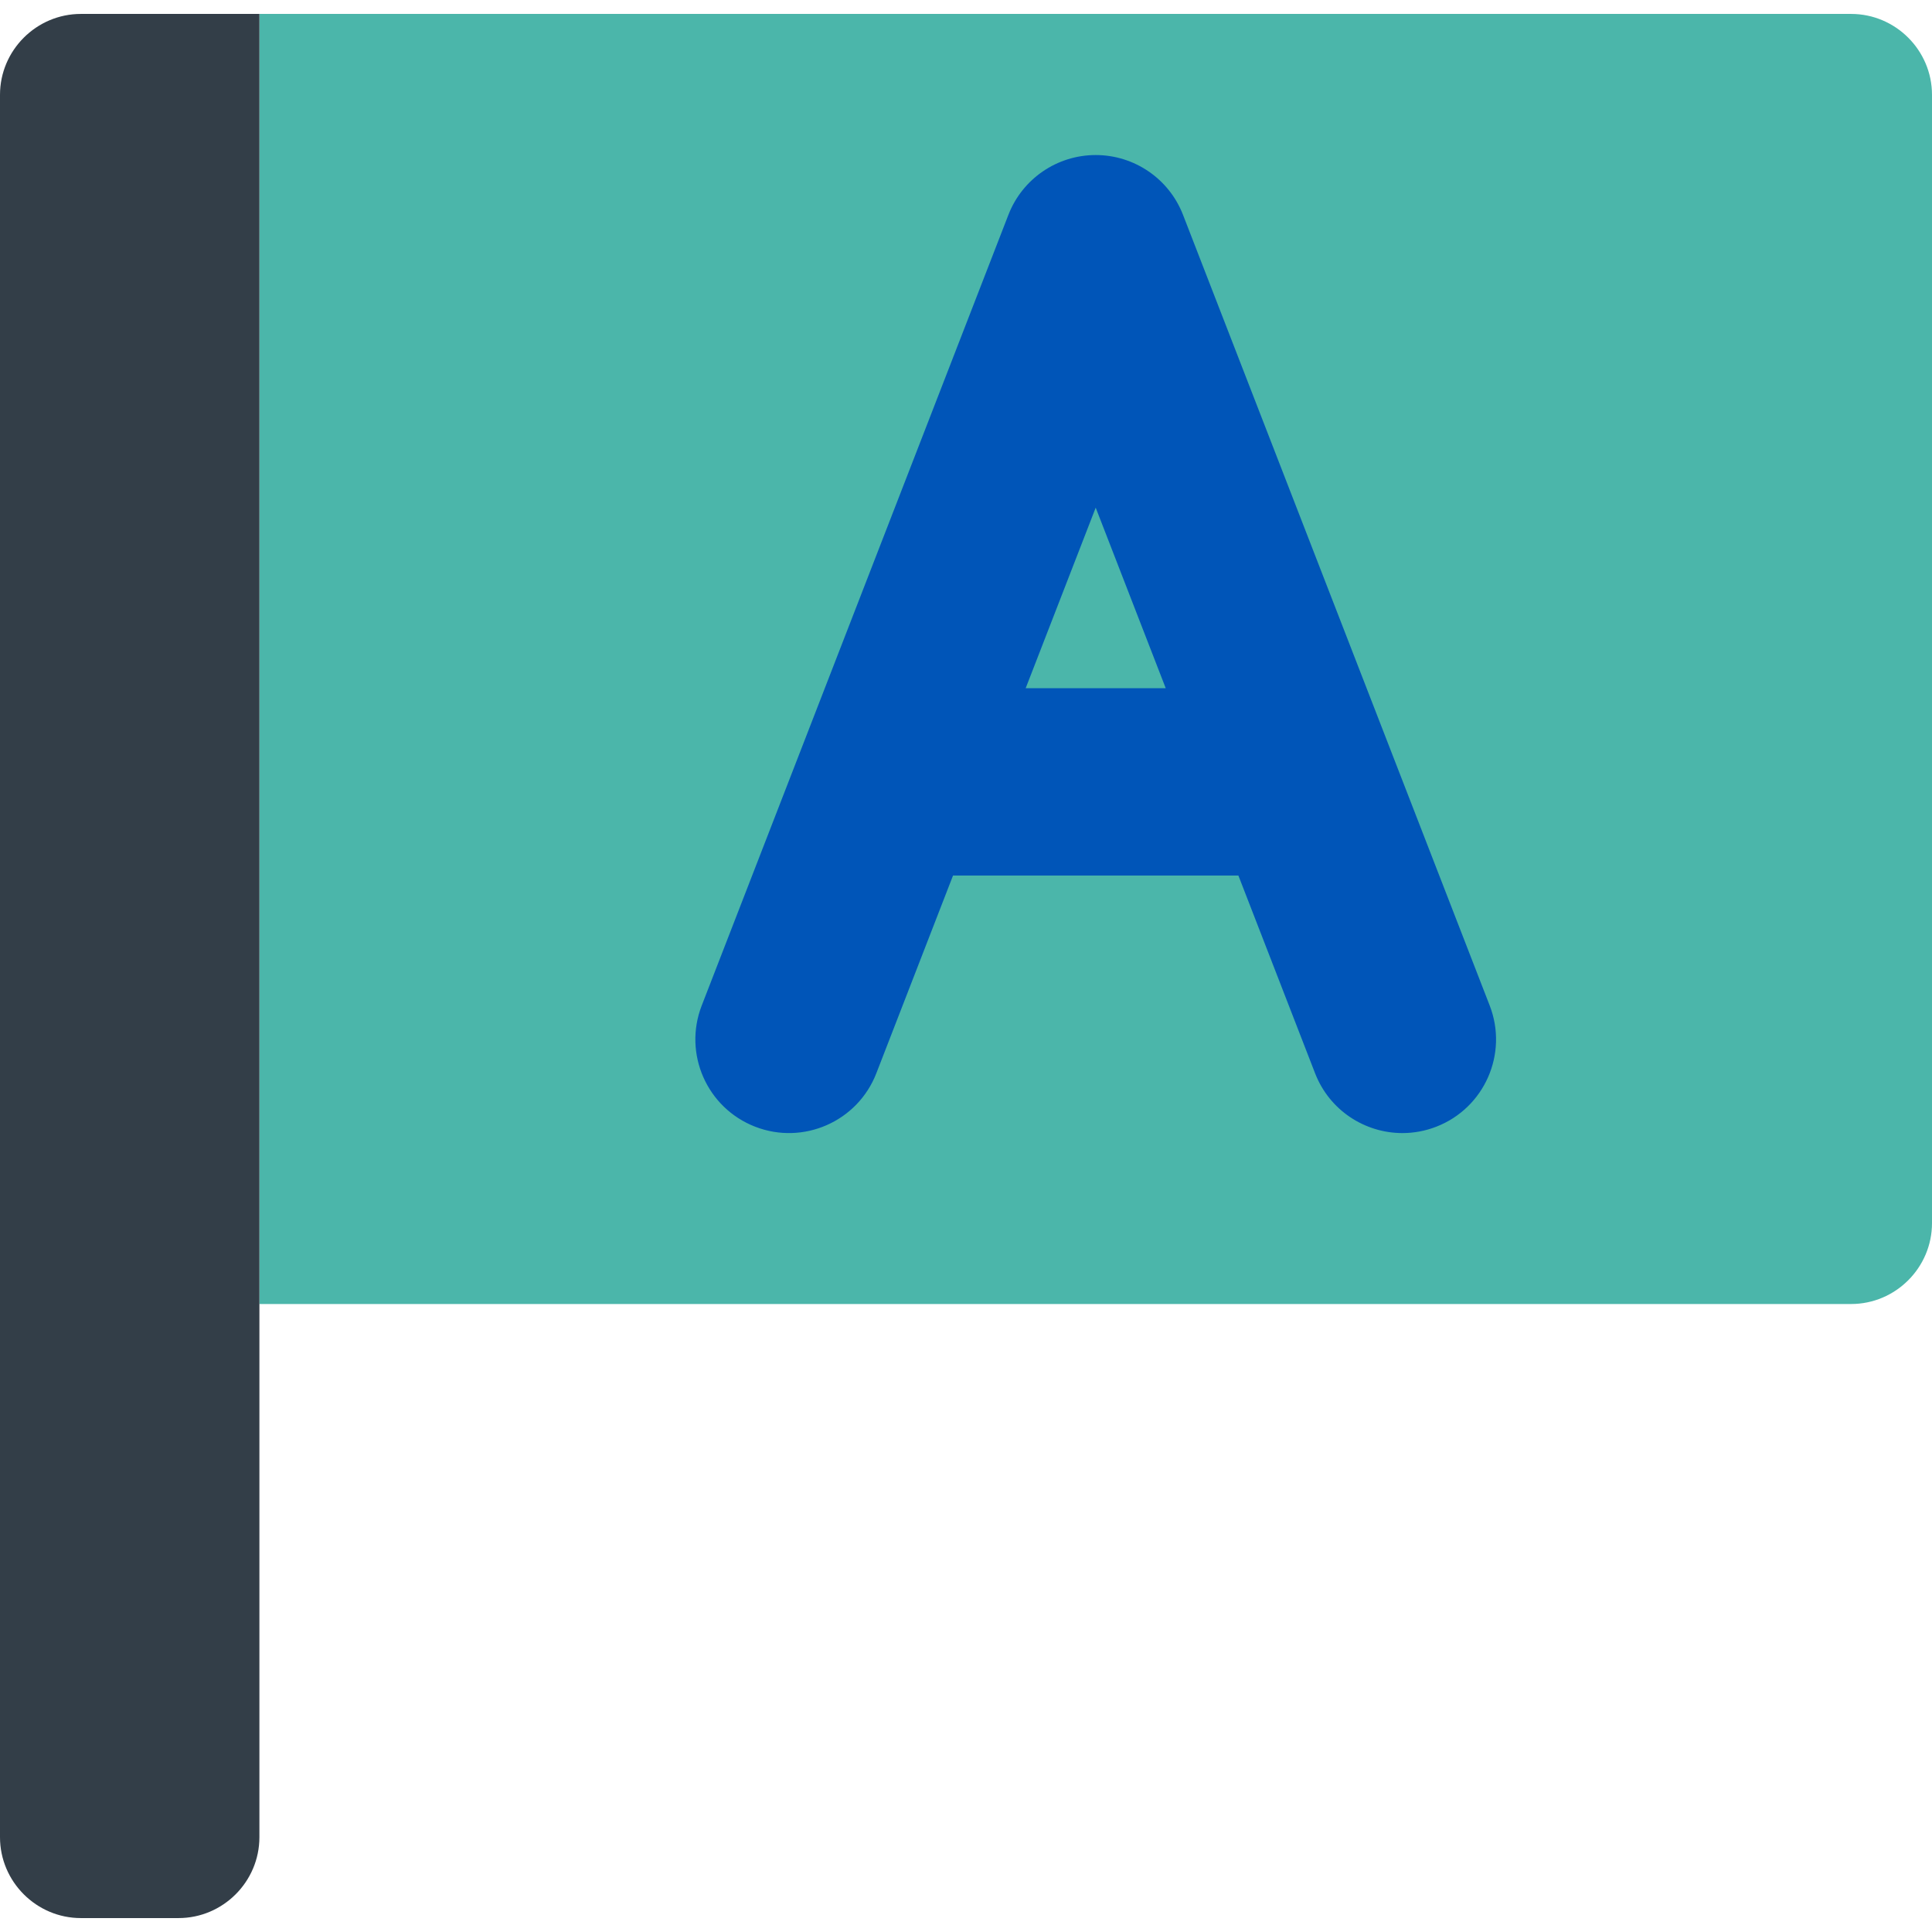
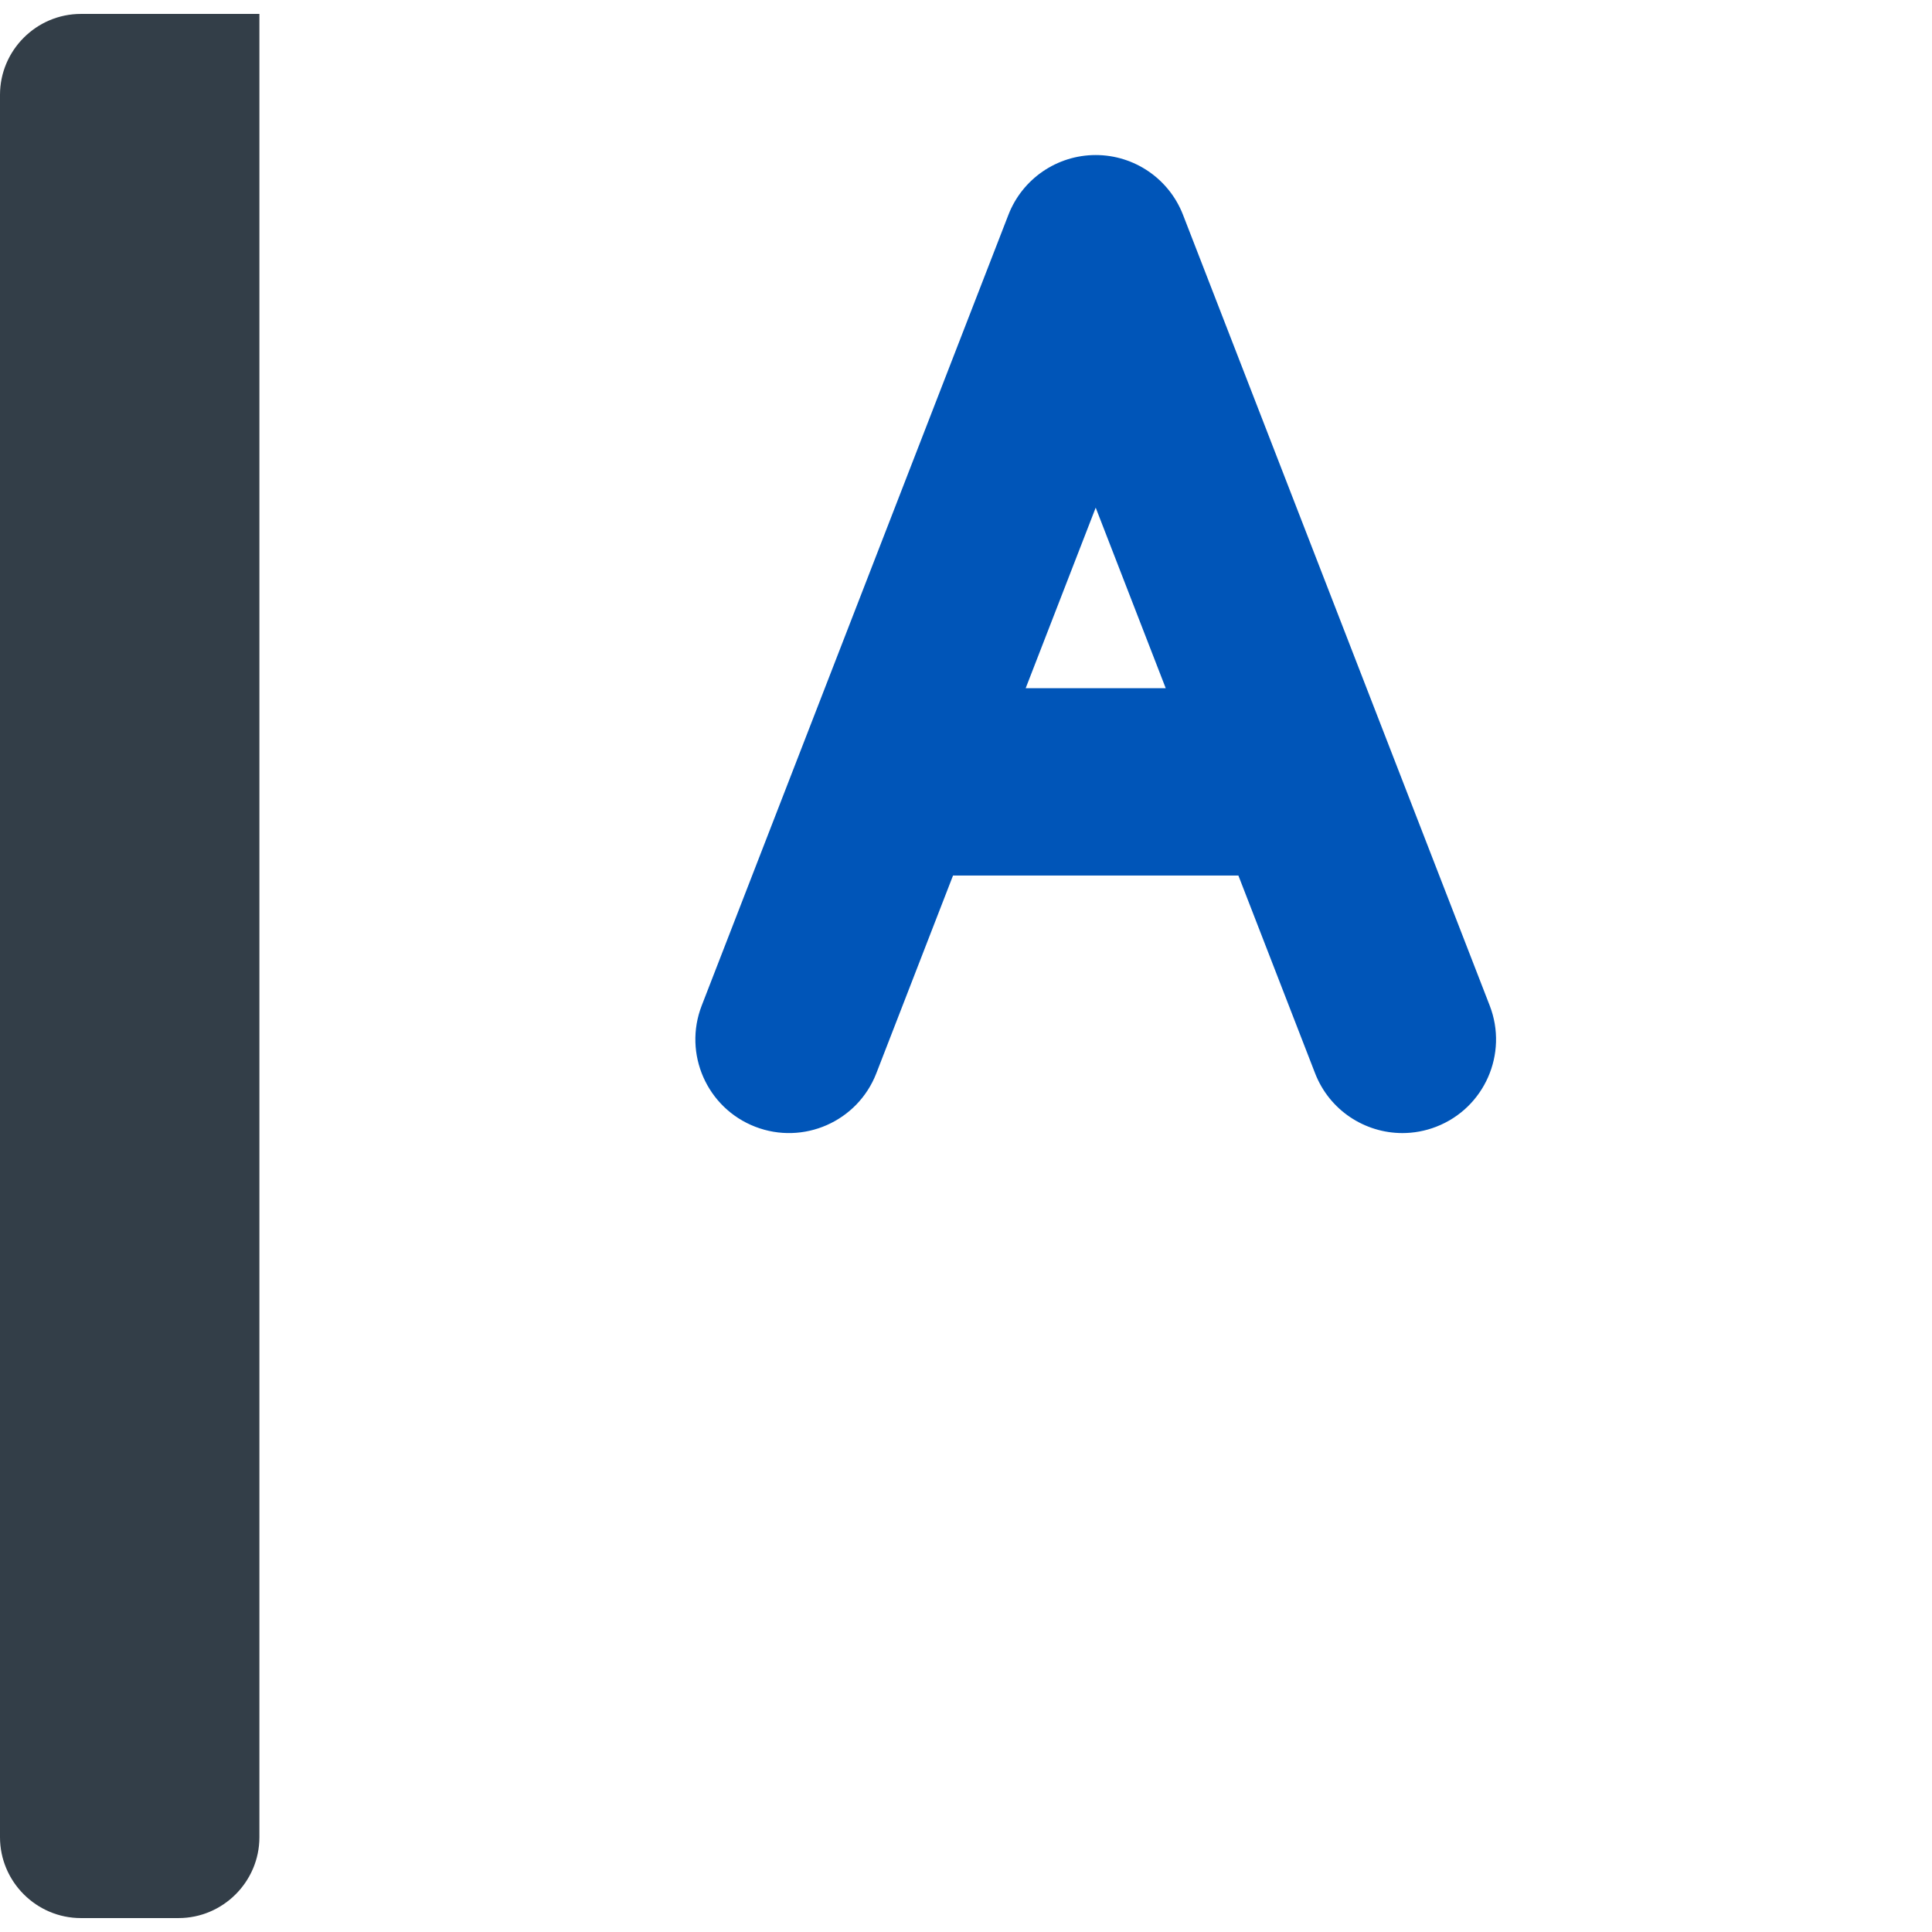
<svg xmlns="http://www.w3.org/2000/svg" height="800px" width="800px" version="1.1" id="Layer_1" viewBox="0 0 511.999 511.999" xml:space="preserve">
-   <path style="fill:#4BB6AA;" d="M68.744,345.576h421.819c11.789,0,21.435-9.645,21.435-21.435V25.126  c0-11.79-9.646-21.435-21.435-21.435H68.744V345.576z" />
  <path style="fill:#0055B8;" d="M394.784,266.479L313.51,56.931c-3.704-9.549-12.895-15.843-23.136-15.843  c-10.243,0-19.434,6.292-23.136,15.843l-81.274,209.548c-4.956,12.779,1.385,27.156,14.163,32.111  c12.777,4.955,27.154-1.384,32.11-14.163l20.326-52.408h75.621l20.326,52.408c3.812,9.83,13.197,15.849,23.143,15.849  c2.983,0,6.018-0.542,8.967-1.685C393.398,293.635,399.74,279.259,394.784,266.479z M271.813,182.387l18.559-47.853l18.56,47.853  H271.813z" />
  <path style="fill:#333E48;" d="M21.435,3.69C9.646,3.69,0,13.336,0,25.126v461.748c0,11.79,9.646,21.435,21.435,21.435H47.31  c11.789,0,21.435-9.645,21.435-21.435V3.69H21.435z" />
</svg>